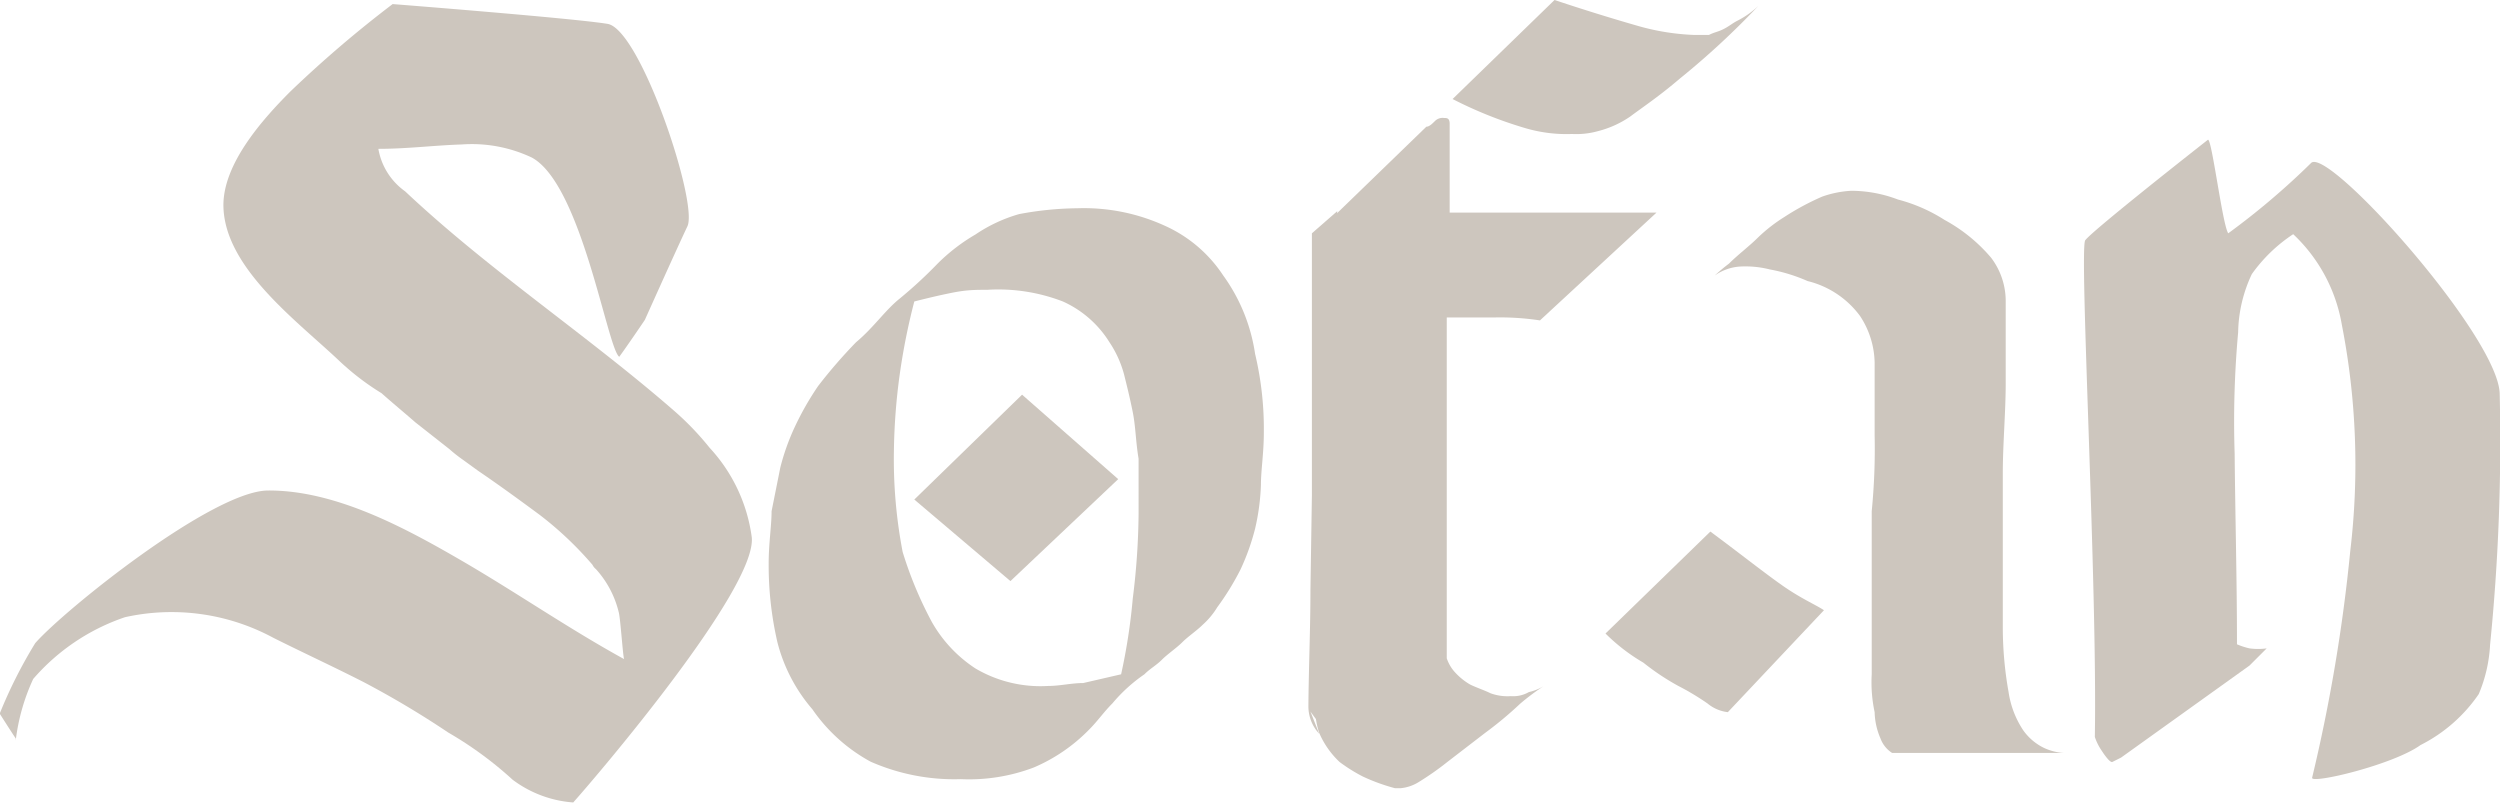
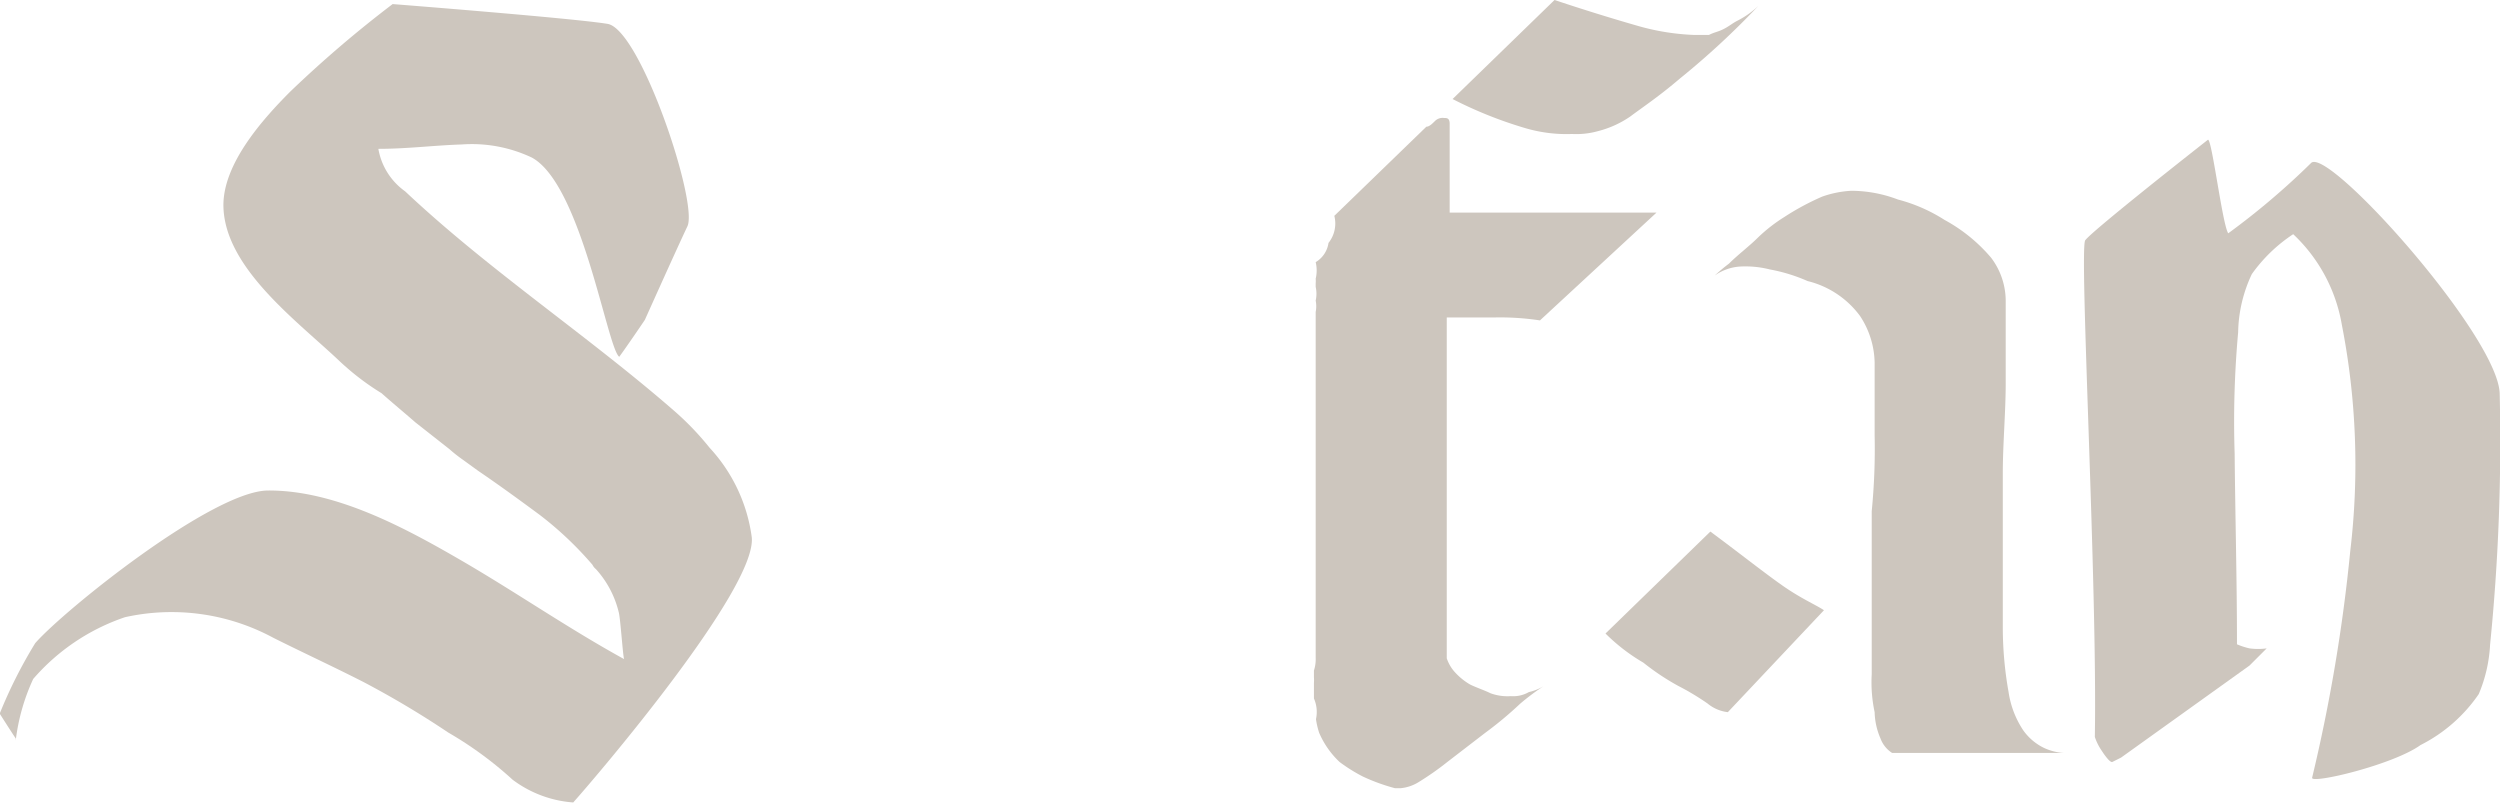
<svg xmlns="http://www.w3.org/2000/svg" id="Layer_1" data-name="Layer 1" viewBox="0 0 85.83 27.57">
  <defs>
    <style>.cls-1{fill:#cdc6be;}.cls-2{fill:none;}</style>
  </defs>
-   <path class="cls-1" d="M116,14.2a4.7,4.7,0,0,0-2-1.7,6.68,6.68,0,0,0-3-.6,11.24,11.24,0,0,0-2,.2,5.23,5.23,0,0,0-1.5.7,6.42,6.42,0,0,0-1.3,1,15.38,15.38,0,0,1-1.3,1.2c-.5.4-.9,1-1.5,1.5a17.38,17.38,0,0,0-1.3,1.5,10,10,0,0,0-.8,1.4,7.84,7.84,0,0,0-.5,1.4l-.3,1.5c0,.5-.1,1.1-.1,1.8a11.76,11.76,0,0,0,.3,2.7,5.67,5.67,0,0,0,1.2,2.3,5.78,5.78,0,0,0,2,1.8,7.14,7.14,0,0,0,3.1.6,6.25,6.25,0,0,0,2.5-.4,5.86,5.86,0,0,0,1.9-1.3c.3-.3.5-.6.8-.9a5.47,5.47,0,0,1,1.1-1c.2-.2.4-.3.6-.5s.5-.4.7-.6.5-.4.7-.6a2.65,2.65,0,0,0,.5-.6,9.13,9.13,0,0,0,.8-1.3,7.84,7.84,0,0,0,.5-1.4,7.72,7.72,0,0,0,.2-1.5c0-.5.1-1.1.1-1.8a11.15,11.15,0,0,0-.3-2.7A6.11,6.11,0,0,0,116,14.2Zm-2.9,8.2a24.77,24.77,0,0,1-.2,2.9h0a20.24,20.24,0,0,1-.4,2.6l-1.3.3c-.4,0-.8.1-1.2.1a4.4,4.4,0,0,1-2.5-.6,4.63,4.63,0,0,1-1.5-1.6,13.32,13.32,0,0,1-1-2.4,16.87,16.87,0,0,1-.3-3.5,21.12,21.12,0,0,1,.2-2.6,22.11,22.11,0,0,1,.5-2.5c.4-.1.8-.2,1.3-.3s.8-.1,1.2-.1a6.16,6.16,0,0,1,2.6.4,3.64,3.64,0,0,1,1.6,1.4,3.7,3.7,0,0,1,.5,1.1c.1.4.2.8.3,1.3s.1,1,.2,1.6Z" transform="translate(-74.01 -4.75)" />
-   <path class="cls-1" d="M112.4,21.2l-3.3-2.9-3.7,3.6,3.3,2.8Z" transform="translate(-74.01 -4.75)" />
  <path class="cls-1" d="M133.68,5.45c-.2.1-.3.2-.5.3s-.3.1-.5.2h-.5a8.08,8.08,0,0,1-1.9-.3c-.7-.2-1.7-.5-2.9-.9l-3.5,3.4a14.32,14.32,0,0,0,2.5,1,5,5,0,0,0,1.6.2,2.77,2.77,0,0,0,.9-.1,3.45,3.45,0,0,0,1.1-.5c.4-.3,1-.7,1.7-1.3a27.35,27.35,0,0,0,2.7-2.5A3,3,0,0,1,133.68,5.45Z" transform="translate(-74.01 -4.75)" />
  <path class="cls-1" d="M125.88,28.65a1.7,1.7,0,0,1-.7-.1c-.2-.1-.5-.2-.7-.3a2.18,2.18,0,0,1-.5-.4,1.33,1.33,0,0,1-.3-.5V15.65h1.6a9.15,9.15,0,0,1,1.6.1l4-3.7h-7.1V9c0-.2-.1-.2-.2-.2a.37.37,0,0,0-.3.1c-.1.1-.2.2-.3.2l-3.16,3.06a1.07,1.07,0,0,1-.2.93.92.92,0,0,1-.44.66v0a1.22,1.22,0,0,1,0,.57.85.85,0,0,1,0,.16v.12a1.07,1.07,0,0,1,0,.47,1,1,0,0,1,0,.39h0v11.8l0,0s0,0,0,.08a1.24,1.24,0,0,1-.06.43s0,.07,0,.1V28a1.36,1.36,0,0,1,0,.2v.41s0,.08,0,.12v0h0a1.15,1.15,0,0,1,.07.71,2.71,2.71,0,0,0,.11.47,3,3,0,0,0,.7,1,5.58,5.58,0,0,0,.8.5,6.6,6.6,0,0,0,1.1.4h.2a1.42,1.42,0,0,0,.6-.2,9.82,9.82,0,0,0,1-.7l1.3-1a12.7,12.7,0,0,0,1.2-1,8,8,0,0,1,.8-.6,1.69,1.69,0,0,1-.5.2A1.08,1.08,0,0,1,125.88,28.65Z" transform="translate(-74.01 -4.75)" />
-   <path class="cls-1" d="M119,29.18l.22.3L119.92,12l-.87.76c0,1.41,0,2.81,0,4.21v4.78L119,25c0,1.35-.06,2.69-.07,4a1.38,1.38,0,0,0,.37.94" transform="translate(-74.01 -4.75)" />
  <path class="cls-2" d="M119,29.38a1.13,1.13,0,0,0,0,.41.31.31,0,0,0,0,.1l.1.1a.7.7,0,0,1,.24.3" transform="translate(-74.01 -4.75)" />
-   <path class="cls-1" d="M119.18,29.63l0-.79v.63" transform="translate(-74.01 -4.75)" />
  <path class="cls-1" d="M132.73,23l-3.6,3.5a6.42,6.42,0,0,0,1.3,1,8.34,8.34,0,0,0,1.2.8,8.79,8.79,0,0,1,1,.6,1.33,1.33,0,0,0,.7.3l3.3-3.5c-.3-.2-.8-.4-1.5-.9S133.73,23.74,132.73,23Z" transform="translate(-74.01 -4.75)" />
  <path class="cls-1" d="M144.17,30.42a1.87,1.87,0,0,1-.7-.6,3.2,3.2,0,0,1-.5-1.3,12.73,12.73,0,0,1-.2-2.2V21c0-1,.1-2.1.1-3.1v-2.8a2.46,2.46,0,0,0-.5-1.5,5.59,5.59,0,0,0-1.6-1.3,5.58,5.58,0,0,0-1.6-.7,4.53,4.53,0,0,0-1.6-.3,3.55,3.55,0,0,0-1,.2,8.79,8.79,0,0,0-1.3.7,5.5,5.5,0,0,0-.9.7c-.3.3-.7.6-1,.9a6.26,6.26,0,0,0-.49.41,1.68,1.68,0,0,1,.89-.31,3.4,3.4,0,0,1,1,.1,5.79,5.79,0,0,1,1.3.4,3.17,3.17,0,0,1,1.8,1.2,3,3,0,0,1,.5,1.6v2.5a21.75,21.75,0,0,1-.1,2.6v5.6a4.89,4.89,0,0,0,.1,1.3,2.39,2.39,0,0,0,.2.9,1,1,0,0,0,.4.5h5.9A1.85,1.85,0,0,1,144.17,30.42Z" transform="translate(-74.01 -4.75)" />
  <path class="cls-1" d="M98.37,20.12a9.78,9.78,0,0,0-1.22-1.27c-3-2.61-6.34-4.81-9.23-7.53A2.26,2.26,0,0,1,87,9.86c1,0,1.91-.12,2.86-.15a4.81,4.81,0,0,1,2.41.45c1.71.93,2.59,6.55,3,6.84.25-.34.87-1.25.88-1.27s1.08-2.41,1.46-3.21S96,5.76,94.87,5.57s-7.38-.68-7.38-.68a40.12,40.12,0,0,0-3.51,3c-1,1-2.29,2.48-2.3,3.89,0,2.15,2.55,4,4,5.38a8.83,8.83,0,0,0,1.43,1.09c.37.33.76.65,1.16,1l1.17.92a5.06,5.06,0,0,0,.47.37l.51.37c.72.49,1.42,1,2.11,1.51a11.93,11.93,0,0,1,1.82,1.72.44.44,0,0,0,.12.15,3.38,3.38,0,0,1,.78,1.47c.06.18.15,1.6.19,1.62-1.93-1.06-3.73-2.31-5.63-3.41s-4.28-2.39-6.59-2.38c-1.9,0-7,4.1-8,5.24A16.15,16.15,0,0,0,74,29.25s.45.71.55.85l0,.07a7,7,0,0,1,.6-2.11,7.23,7.23,0,0,1,3.15-2.12,7.36,7.36,0,0,1,5.1.71c1,.5,2.08,1,3.08,1.51a31.66,31.66,0,0,1,2.92,1.74,12.69,12.69,0,0,1,2.21,1.62,3.94,3.94,0,0,0,2.08.78c.77-.86,6.3-7.33,6.13-9.1A5.61,5.61,0,0,0,98.37,20.12Z" transform="translate(-74.01 -4.75)" />
  <path class="cls-1" d="M159.83,18.29c0-1.93-5.85-8.48-6.47-7.95a25.46,25.46,0,0,1-2.85,2.42c-.2-.29-.57-3.31-.7-3.21-1.16.91-4,3.16-4.21,3.45s.42,11.82.33,17.05a1.85,1.85,0,0,0,.22.45l.08.12c.12.17.24.31.3.29l.3-.15,4.41-3.16.59-.59a2.15,2.15,0,0,1-.59,0,2.41,2.41,0,0,1-.43-.14h0c0-2.18-.06-4.37-.08-6.55a34,34,0,0,1,.12-4.16,4.85,4.85,0,0,1,.47-2,5.36,5.36,0,0,1,1.42-1.37,5.55,5.55,0,0,1,1.67,3.11,25,25,0,0,1,.29,7.76,57.32,57.32,0,0,1-1.31,7.79c-.06.23,2.78-.44,3.72-1.12a5.33,5.33,0,0,0,2-1.75,5,5,0,0,0,.39-1.7A69.68,69.68,0,0,0,159.83,18.29Z" transform="translate(-74.01 -4.75)" />
</svg>